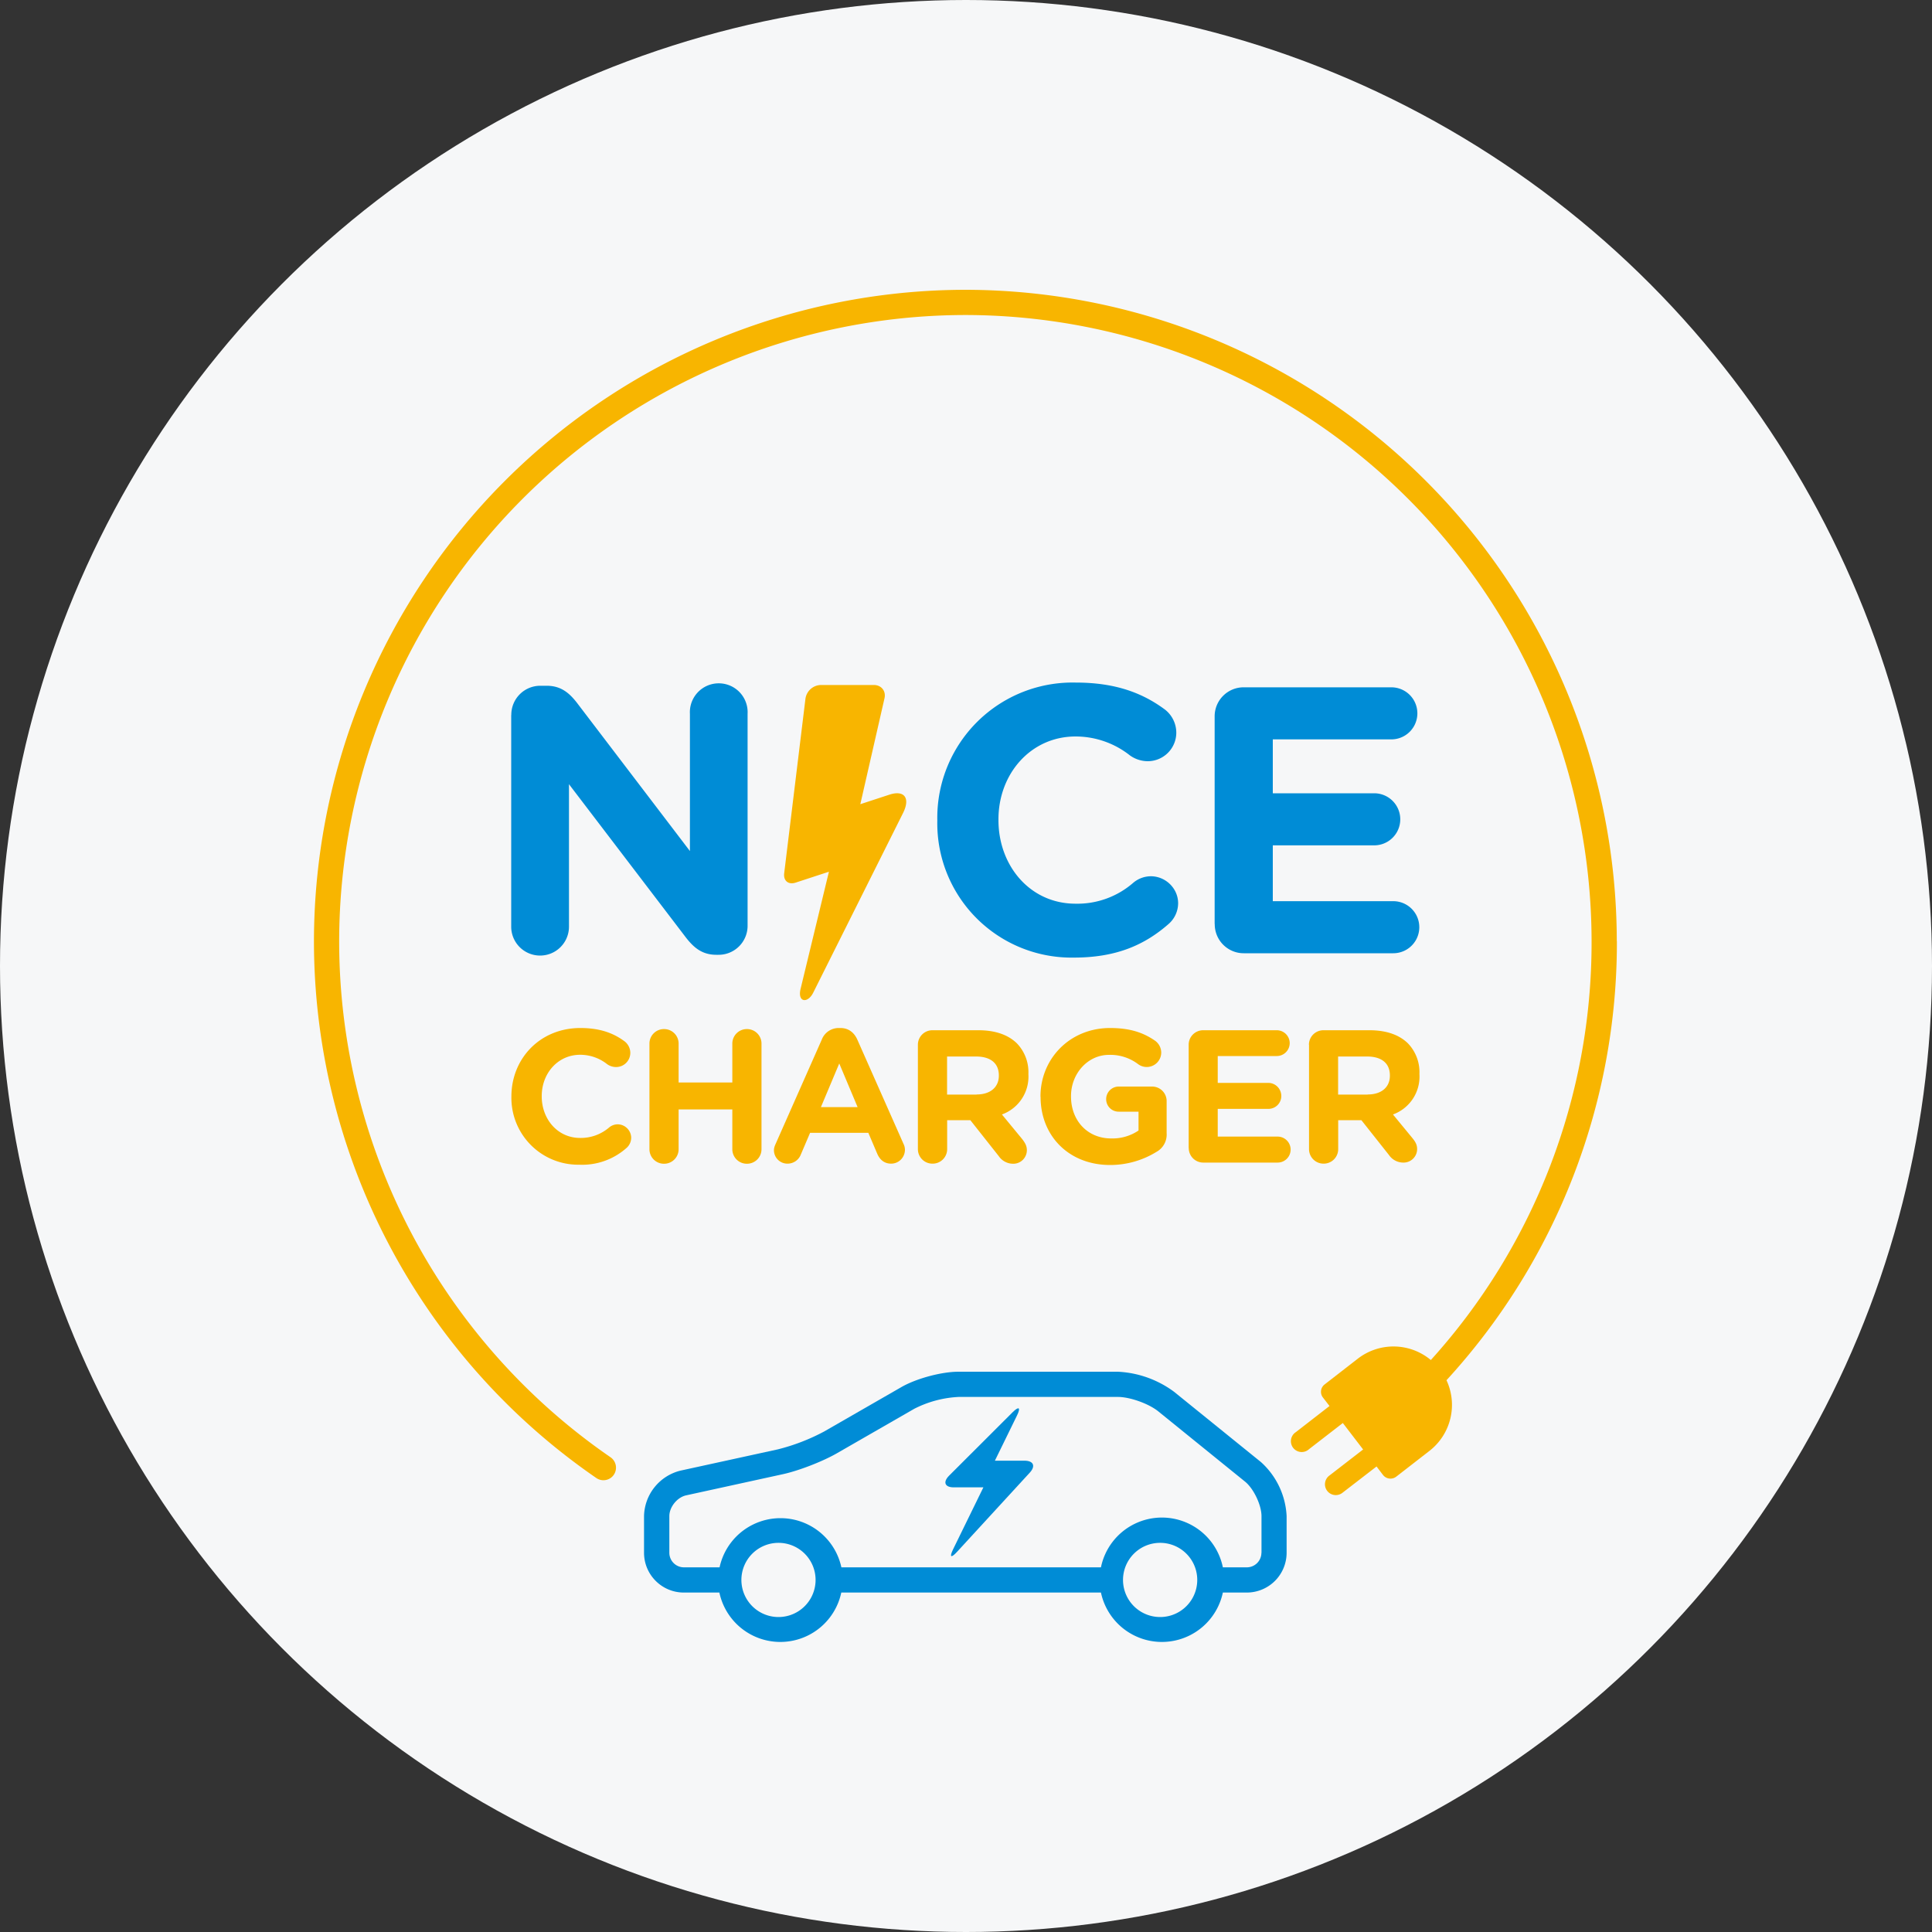
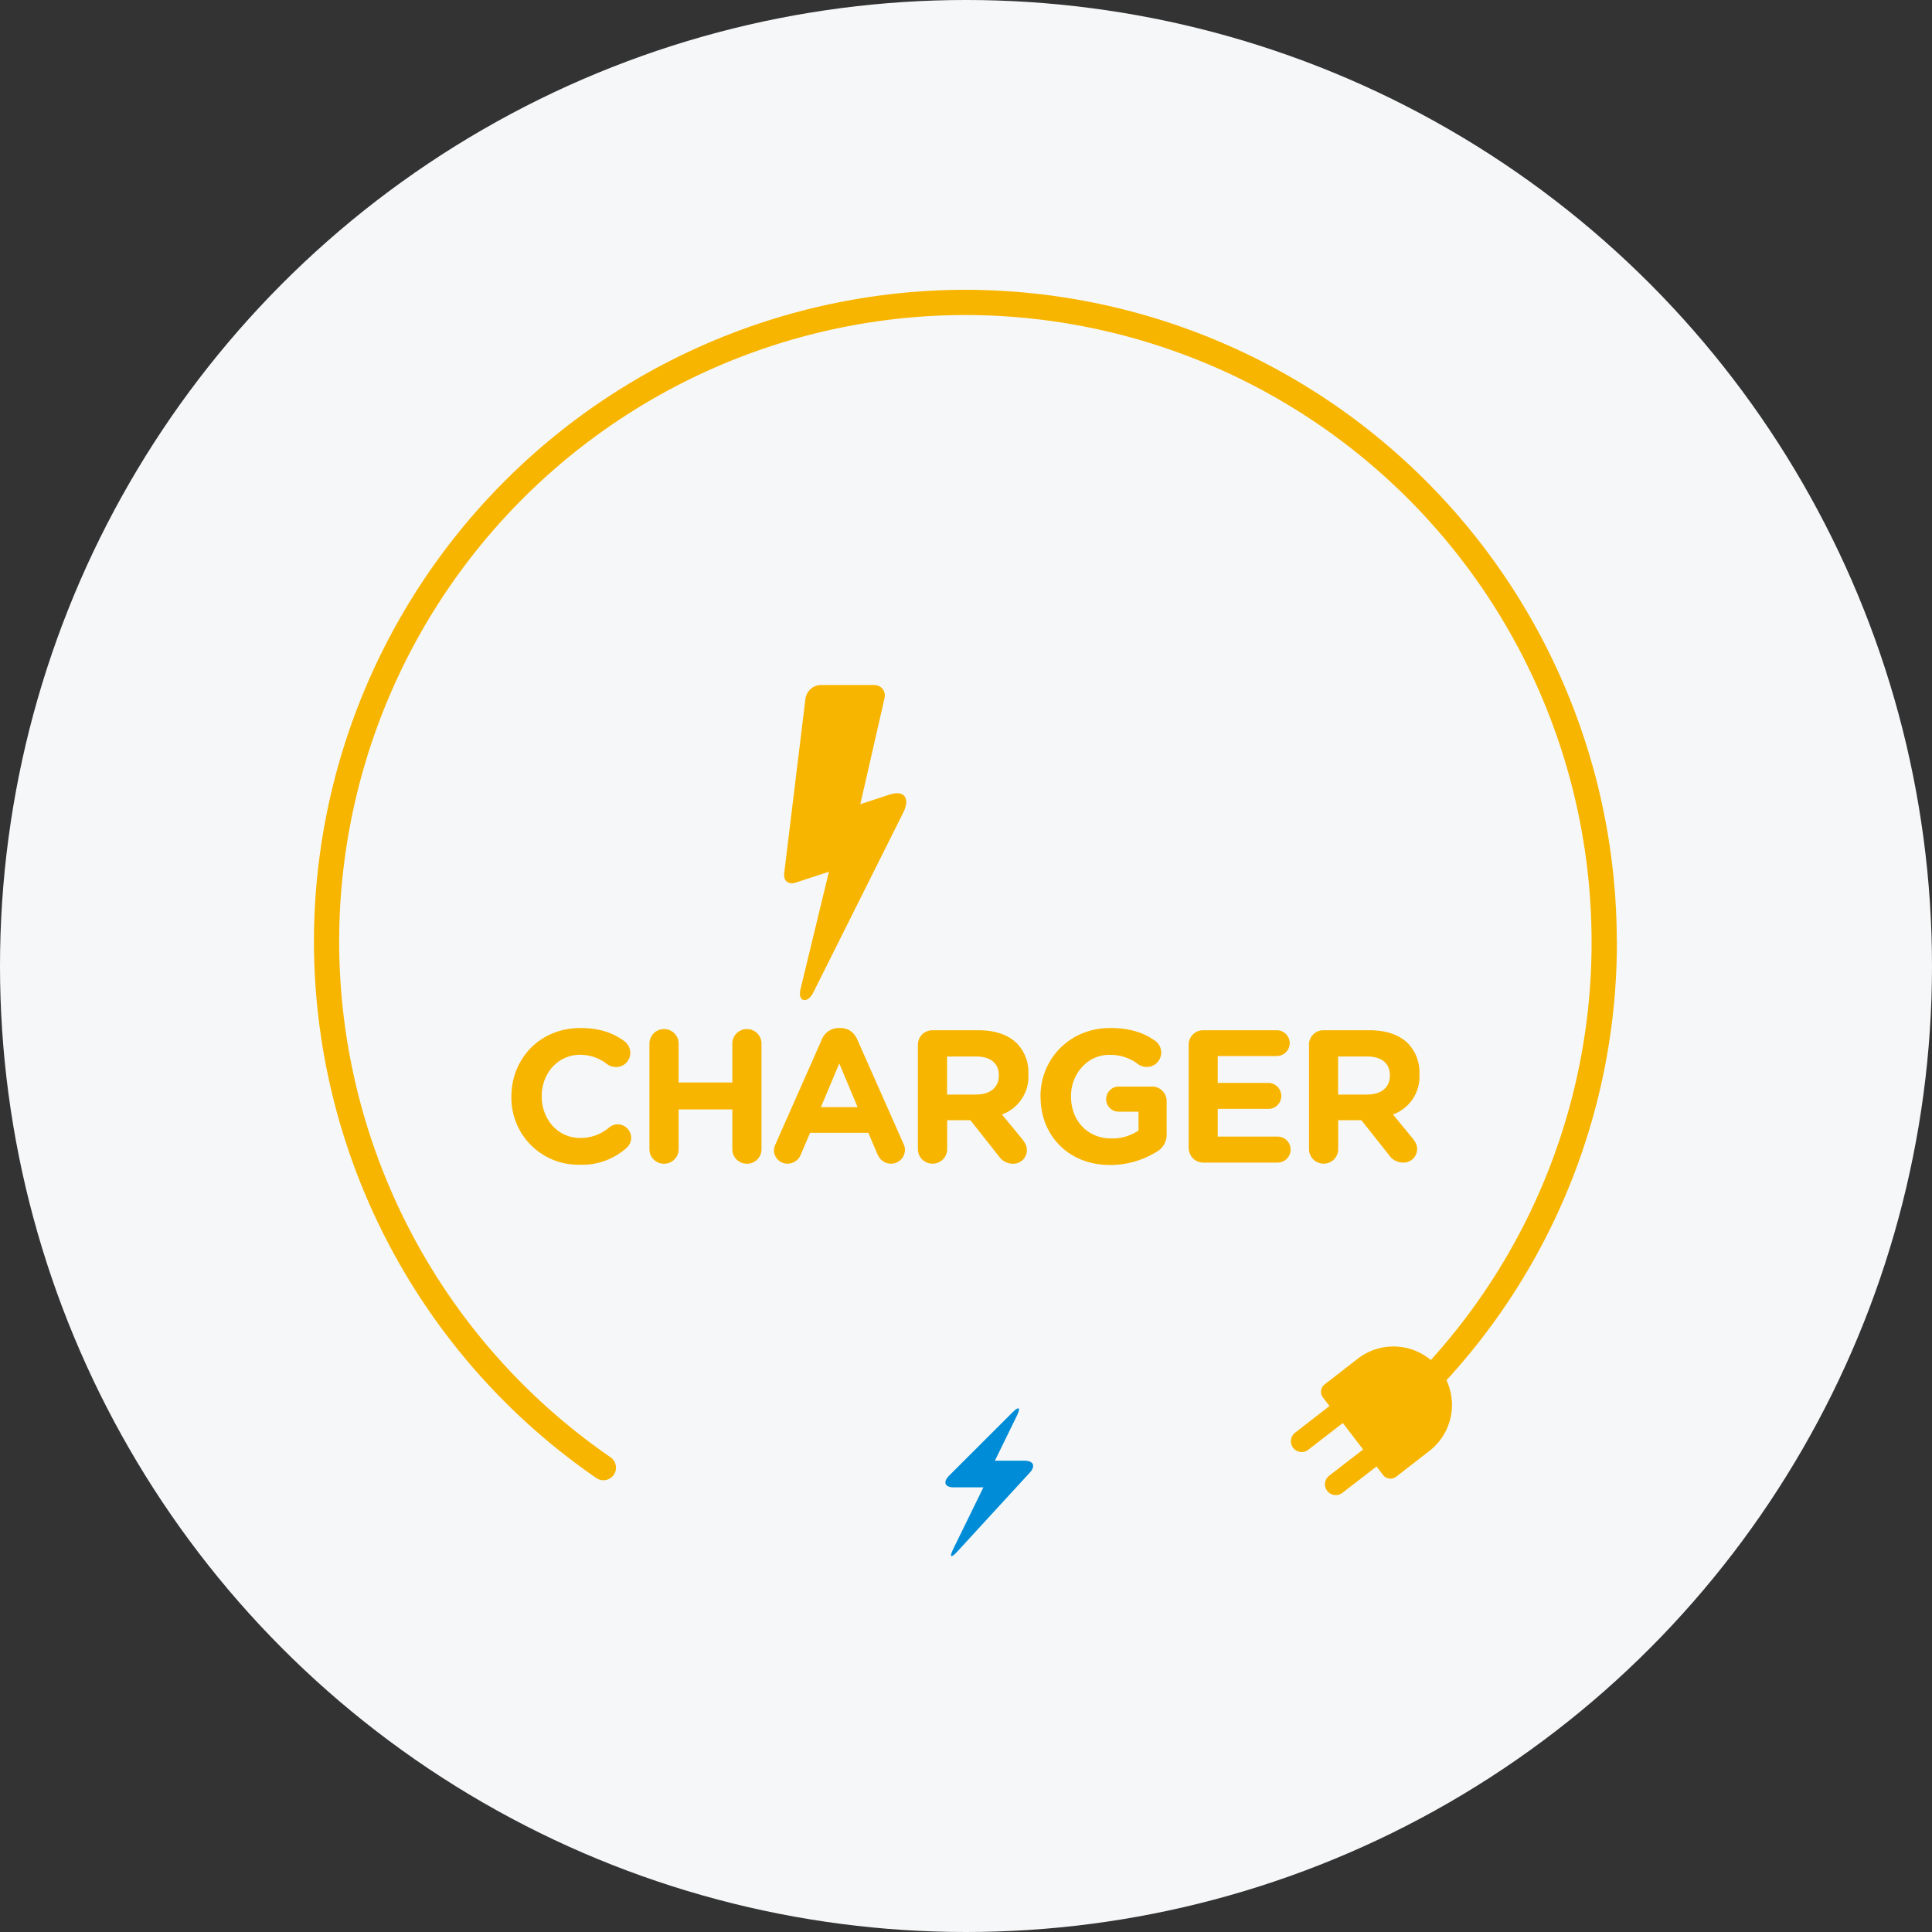
<svg xmlns="http://www.w3.org/2000/svg" width="20" height="20" fill="none">
  <rect width="100%" height="100%" fill="#333333" stroke="none" />
  <circle cx="10" cy="10" r="10" fill="#F6F7F8" />
  <g clip-path="url(#a)">
-     <path fill="#008CD6" d="m13.053 15.135-.9-.728a1.061 1.061 0 0 0-.582-.207H9.923c-.177 0-.436.07-.59.158l-.8.46a2.09 2.09 0 0 1-.482.186l-1.007.22a.496.496 0 0 0-.377.47v.38c0 .227.184.412.412.412h.368a.645.645 0 0 0 1.262 0h2.688a.645.645 0 0 0 1.262 0h.248a.412.412 0 0 0 .412-.412v-.38a.805.805 0 0 0-.267-.56zm-4.975 1.604a.384.384 0 1 1 .001-.767.384.384 0 0 1-.001.767zm3.95 0a.384.384 0 1 1 .002-.767.384.384 0 0 1-.001.767zm1.03-.664a.151.151 0 0 1-.151.15h-.248a.644.644 0 0 0-1.262 0H8.71a.645.645 0 0 0-1.261 0h-.37a.151.151 0 0 1-.15-.15v-.38c0-.094.08-.194.173-.215l1.006-.22c.166-.037.41-.132.556-.216l.8-.46a1.13 1.13 0 0 1 .46-.123h1.648c.126 0 .32.07.418.149l.899.728c.089.072.17.243.17.357v.38z" />
    <path fill="#008CD6" d="m10.66 15.245-.753.82c-.063.068-.081.056-.04-.028l.313-.64h-.307c-.092 0-.114-.054-.049-.12l.658-.657c.066-.066.087-.051.046.033l-.229.468h.307c.093 0 .117.056.054.124z" />
    <path fill="#F8B500" d="M5.294 11.354v-.004c0-.389.294-.708.714-.708.206 0 .345.054.459.139.03.023.058.066.058.119a.147.147 0 0 1-.149.146.16.16 0 0 1-.09-.029.449.449 0 0 0-.28-.098c-.231 0-.398.192-.398.427v.004c0 .234.163.43.398.43a.45.45 0 0 0 .298-.107.139.139 0 0 1 .09-.034c.076 0 .14.063.14.14a.141.141 0 0 1-.05.106.69.69 0 0 1-.488.172.692.692 0 0 1-.702-.705v.002zm1.429-.551a.15.15 0 0 1 .151-.15.15.15 0 0 1 .151.15v.403h.556v-.403a.15.15 0 0 1 .151-.15.15.15 0 0 1 .151.15v1.093a.15.15 0 0 1-.15.151.15.15 0 0 1-.152-.15v-.412h-.556v.411a.15.15 0 0 1-.15.151.15.15 0 0 1-.152-.15v-1.094zM8.03 11.84l.477-1.078a.187.187 0 0 1 .177-.12h.017c.082 0 .141.046.174.12l.478 1.079a.14.14 0 0 1 .015.06c0 .08-.063.145-.143.145-.07 0-.117-.04-.144-.103l-.092-.216h-.603l-.096.225a.147.147 0 0 1-.14.094.139.139 0 0 1-.138-.141c0-.022.008-.043.018-.065zm.848-.379-.19-.452-.19.452h.379zm.624-.646a.15.15 0 0 1 .151-.15h.476c.175 0 .31.048.4.138a.43.43 0 0 1 .117.313v.004a.417.417 0 0 1-.274.417l.21.255c.028.037.048.068.048.115a.14.14 0 0 1-.143.14.18.18 0 0 1-.148-.079l-.294-.372h-.24v.3a.15.15 0 0 1-.152.15.15.15 0 0 1-.151-.15v-1.082.001zm.607.515c.146 0 .231-.078.231-.194v-.003c0-.13-.09-.196-.236-.196h-.3v.394h.306-.001zm.662.024v-.004c0-.39.304-.708.72-.708.207 0 .344.047.467.132a.153.153 0 0 1 .063.121.15.15 0 0 1-.242.119.476.476 0 0 0-.299-.094c-.22 0-.393.194-.393.427v.003c0 .252.172.435.415.435a.48.48 0 0 0 .284-.082v-.195h-.204a.129.129 0 0 1-.131-.13.13.13 0 0 1 .131-.13h.345a.15.15 0 0 1 .15.15v.334a.204.204 0 0 1-.105.192.914.914 0 0 1-.48.136c-.426 0-.72-.3-.72-.705v-.001zm1.534.53v-1.069a.15.15 0 0 1 .152-.15h.76c.074 0 .134.06.134.134a.134.134 0 0 1-.135.133h-.61v.278h.523c.075 0 .135.061.135.136a.133.133 0 0 1-.135.133h-.523v.287h.62a.134.134 0 1 1 0 .269h-.77a.15.15 0 0 1-.15-.152v.001zm1.245-1.069a.15.15 0 0 1 .151-.15h.476c.175 0 .31.048.4.138a.43.43 0 0 1 .117.313v.004a.417.417 0 0 1-.274.417l.2.243c.03.037.05.068.05.115a.14.14 0 0 1-.143.14.18.18 0 0 1-.149-.079l-.285-.36h-.24v.3a.15.15 0 0 1-.152.15.15.15 0 0 1-.15-.15v-1.082.001zm.607.515c.147 0 .231-.078.231-.194v-.003c0-.13-.09-.196-.236-.196h-.3v.394h.306z" />
    <path fill="#F8B500" d="M16.737 9.743A6.751 6.751 0 0 0 9.993 3 6.751 6.751 0 0 0 3.25 9.743a6.748 6.748 0 0 0 2.924 5.558.13.13 0 0 0 .18-.034.131.131 0 0 0-.033-.181 6.487 6.487 0 0 1-2.81-5.343 6.49 6.49 0 0 1 6.482-6.482 6.49 6.49 0 0 1 6.483 6.482 6.44 6.44 0 0 1-1.664 4.336.603.603 0 0 0-.756-.014l-.344.267a.096.096 0 0 0-.017.135l.068.088-.348.27a.112.112 0 1 0 .137.176l.349-.27.21.274-.348.269a.112.112 0 1 0 .137.177l.35-.27.067.088c.033.042.093.05.136.018l.344-.267a.603.603 0 0 0 .177-.732 6.7 6.7 0 0 0 1.764-4.545h-.001z" />
-     <path fill="#008CD6" d="M5.293 7.402a.3.3 0 0 1 .303-.303h.063c.145 0 .232.071.314.177L7.142 8.81V7.39a.299.299 0 1 1 .597 0v2.19a.3.3 0 0 1-.303.304h-.02c-.145 0-.231-.071-.314-.177L5.89 8.118v1.475a.299.299 0 1 1-.598 0v-2.19zm4.41 1.097V8.49a1.4 1.4 0 0 1 1.435-1.424c.413 0 .693.11.921.279a.304.304 0 0 1 .118.24.296.296 0 0 1-.299.295.32.32 0 0 1-.181-.06.907.907 0 0 0-.563-.196c-.463 0-.798.386-.798.857v.009c0 .472.327.865.798.865a.88.88 0 0 0 .598-.217.285.285 0 0 1 .181-.067c.154 0 .283.126.283.28a.287.287 0 0 1-.101.216c-.248.216-.54.346-.98.346a1.39 1.39 0 0 1-1.412-1.416zm2.871 1.066V7.418a.3.3 0 0 1 .303-.303h1.526a.269.269 0 1 1 0 .539h-1.227v.558h1.05a.269.269 0 1 1 0 .539h-1.05v.578h1.247a.269.269 0 1 1 0 .539h-1.545a.3.3 0 0 1-.303-.304l-.001.001z" />
    <path fill="#F8B500" d="m9.205 8.227-.299.098.25-1.095c.018-.076-.032-.139-.11-.139h-.548a.165.165 0 0 0-.16.142l-.22 1.806c-.01.079.043.122.118.098l.345-.113-.294 1.215c-.032.139.074.149.13.04l.93-1.86c.08-.158.015-.244-.142-.192z" />
  </g>
  <defs>
    <clipPath id="a">
      <path fill="#fff" d="M3.25 3h13.487v14H3.25z" />
    </clipPath>
  </defs>
</svg>